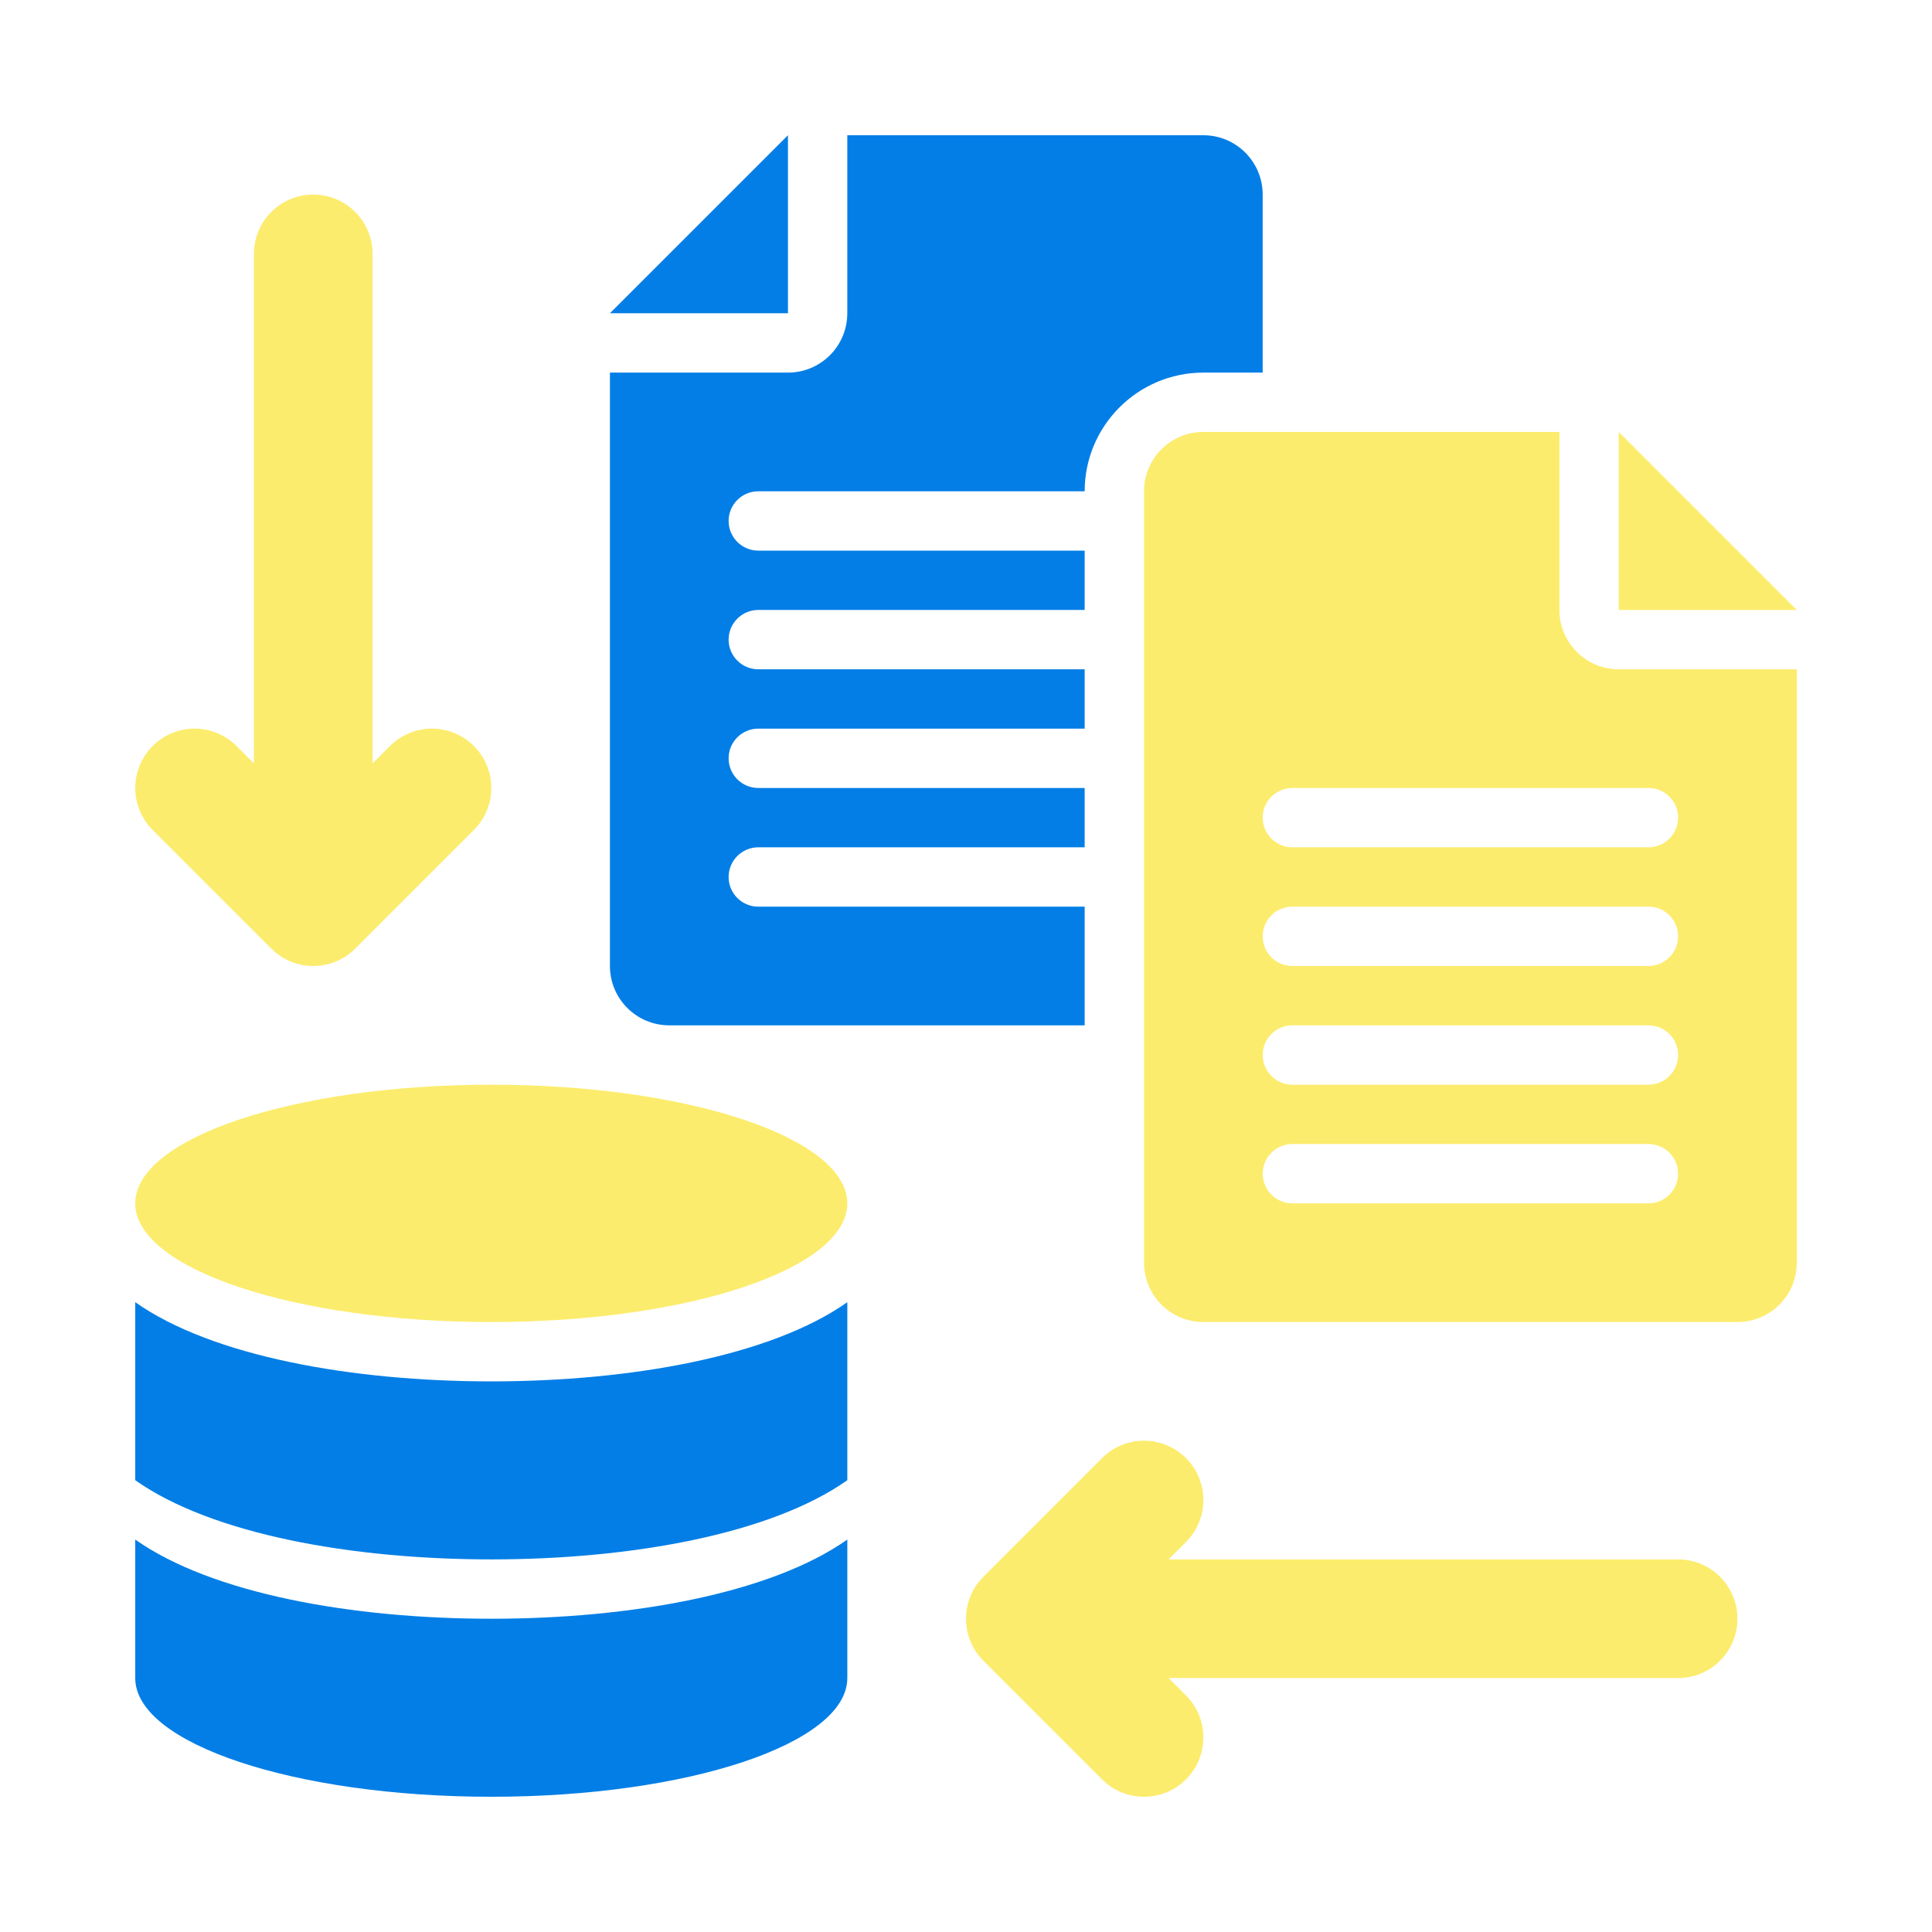
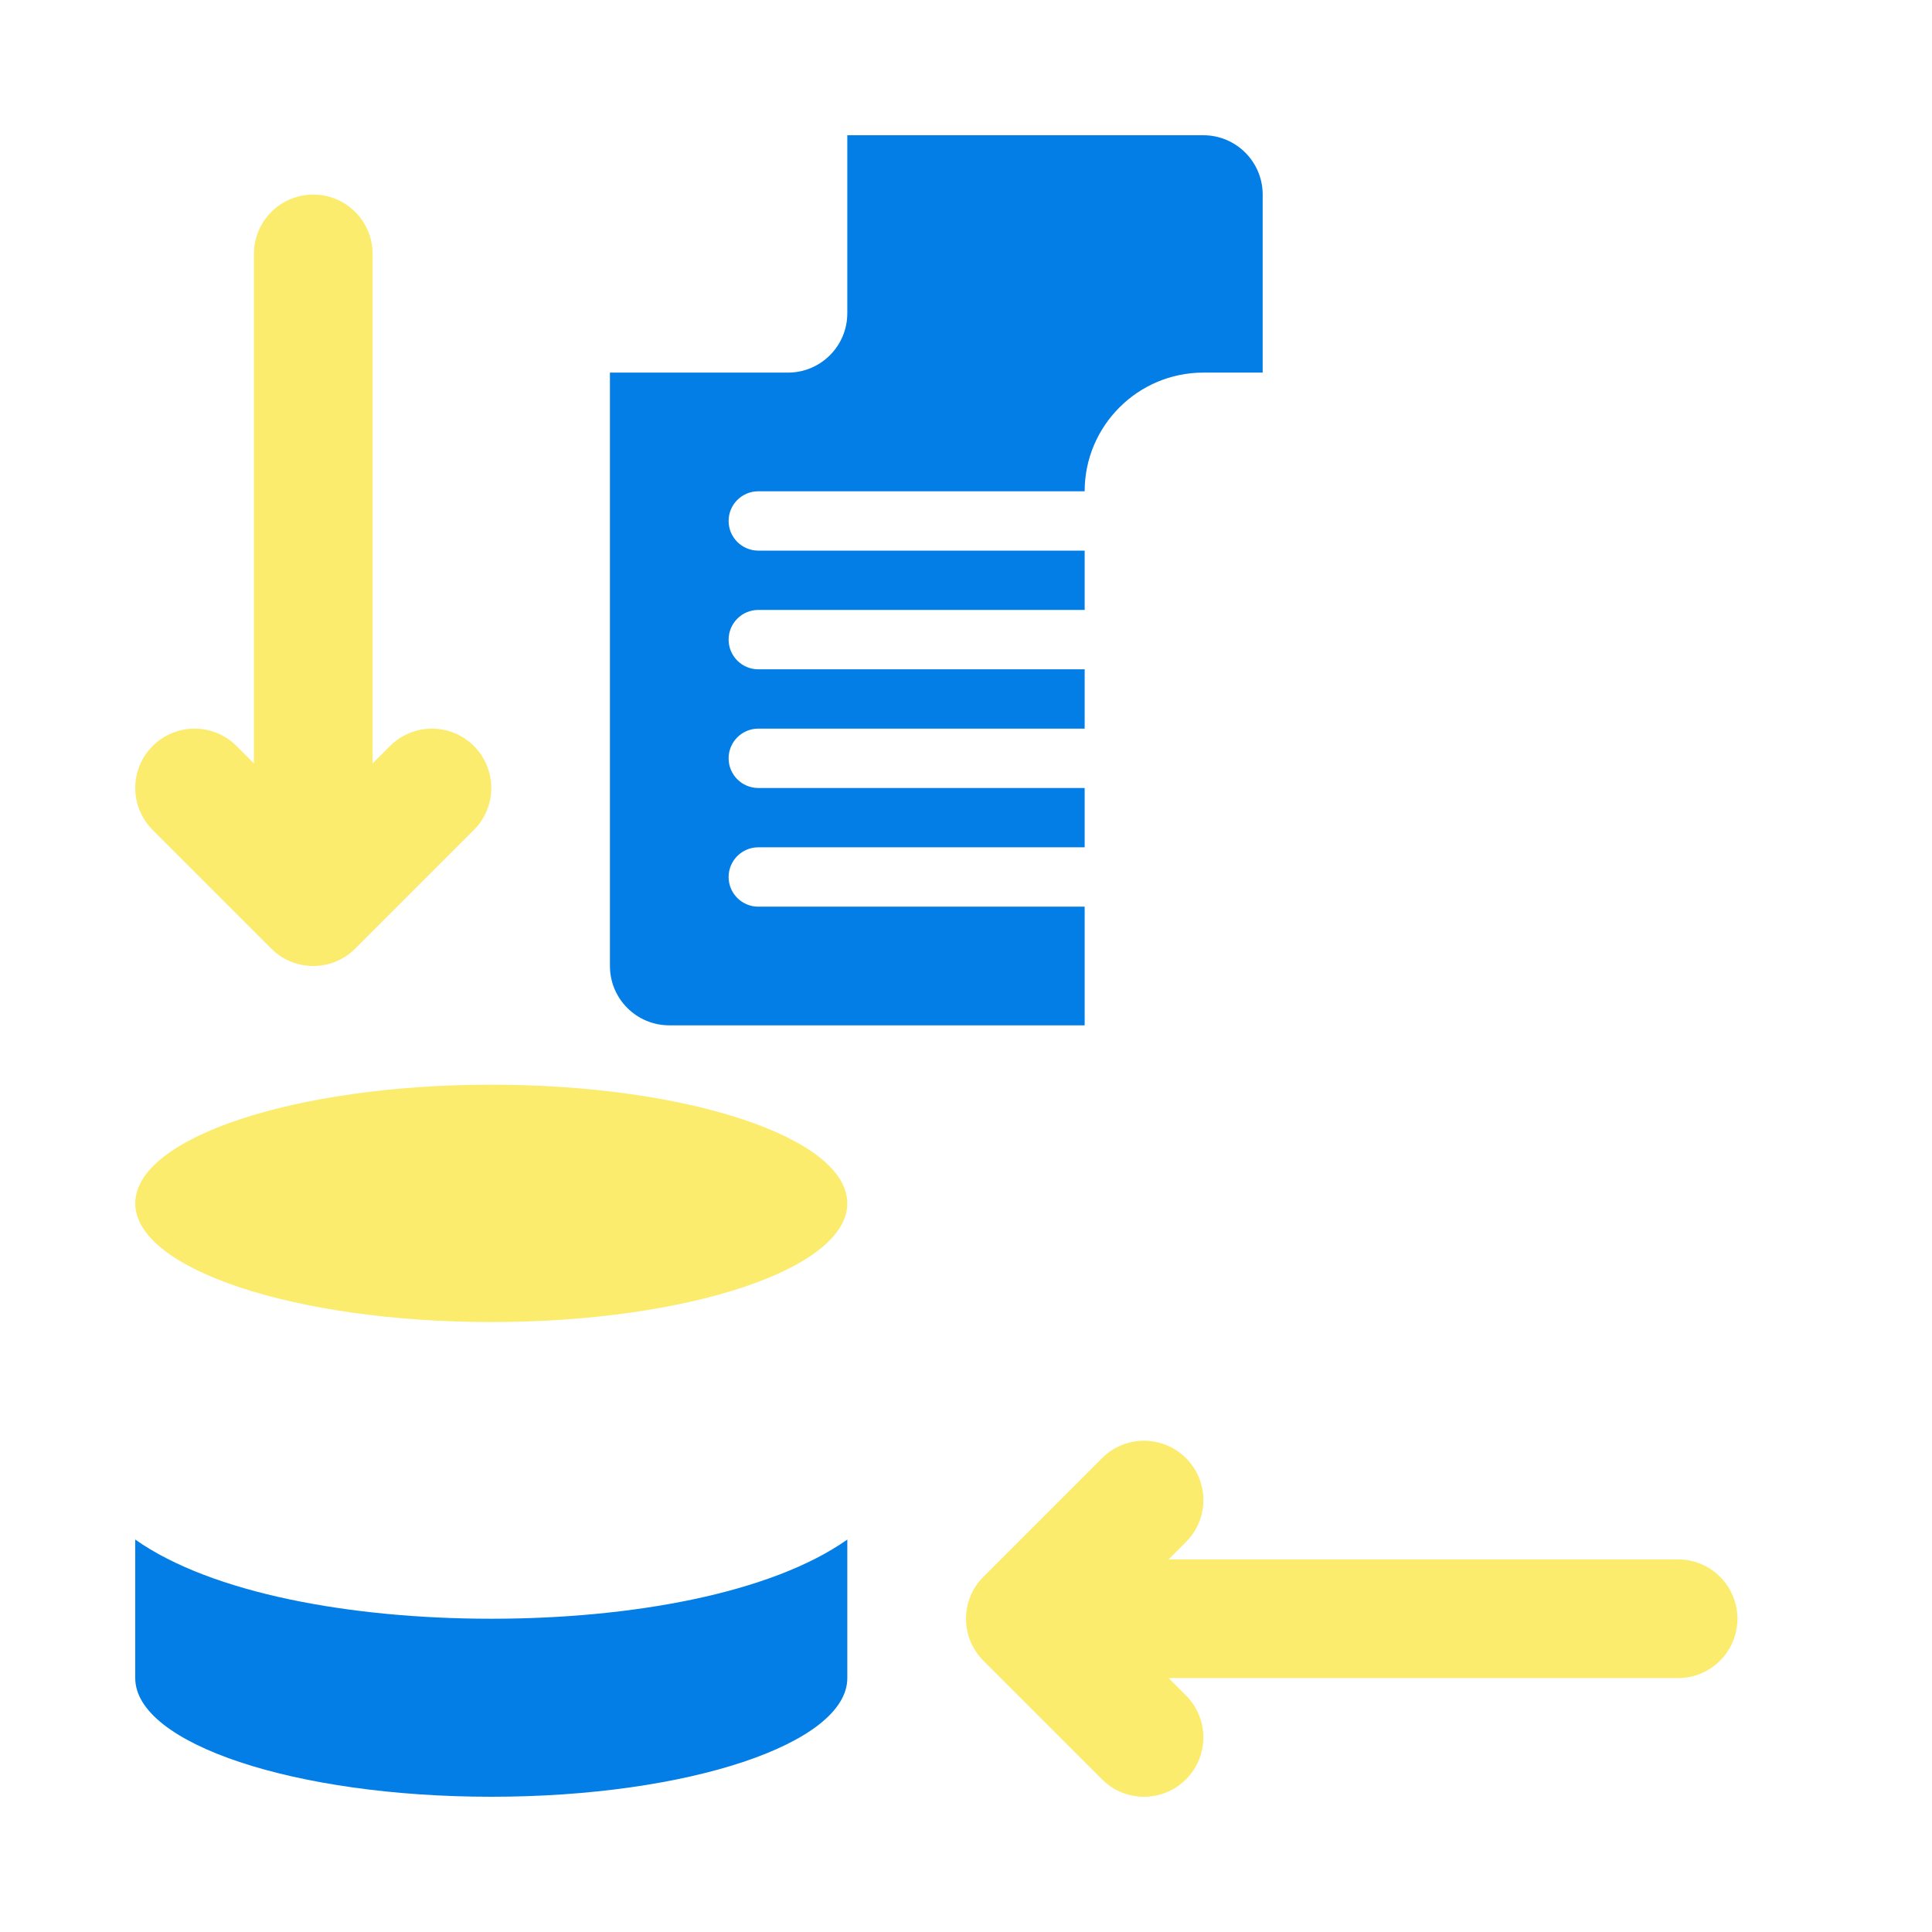
<svg xmlns="http://www.w3.org/2000/svg" width="100" height="100" viewBox="0 0 100 100" fill="none">
  <path d="M20.186 38.614L19.286 39.514V13.143C19.286 11.447 17.912 10.071 16.214 10.071C14.517 10.071 13.143 11.447 13.143 13.143V39.514L12.243 38.614C11.043 37.414 9.1 37.414 7.9 38.614C6.7 39.814 6.7 41.758 7.9 42.957L14.043 49.1C14.643 49.7 15.428 50 16.214 50C17 50 17.786 49.7 18.386 49.1L24.529 42.957C25.729 41.758 25.729 39.814 24.529 38.614C23.329 37.414 21.385 37.414 20.186 38.614Z" fill="#FCEC6D" />
  <path d="M86.857 80.714H60.486L61.386 79.814C62.586 78.615 62.586 76.671 61.386 75.471C60.186 74.272 58.242 74.272 57.043 75.471L50.9 81.614C49.7 82.814 49.7 84.757 50.9 85.957L57.043 92.1C57.643 92.7 58.428 93 59.214 93C60 93 60.786 92.7 61.386 92.1C62.586 90.9 62.586 88.957 61.386 87.757L60.486 86.857H86.857C88.555 86.857 89.929 85.482 89.929 83.786C89.929 82.09 88.555 80.714 86.857 80.714Z" fill="#FCEC6D" />
-   <path d="M25.429 71.5C18.211 71.5 10.963 70.198 7 67.401V76.615C10.963 79.412 18.211 80.714 25.429 80.714C32.646 80.714 39.894 79.412 43.857 76.615V67.401C39.894 70.198 32.646 71.5 25.429 71.5Z" fill="#037EE6" />
  <path d="M25.429 83.786C18.211 83.786 10.963 82.483 7 79.687V86.857C7 90.25 15.251 93 25.429 93C35.606 93 43.857 90.25 43.857 86.857V79.687C39.894 82.483 32.646 83.786 25.429 83.786Z" fill="#037EE6" />
  <path d="M25.429 68.429C35.606 68.429 43.857 65.678 43.857 62.286C43.857 58.893 35.606 56.143 25.429 56.143C15.251 56.143 7 58.893 7 62.286C7 65.678 15.251 68.429 25.429 68.429Z" fill="#FCEC6D" />
-   <path d="M40.785 7V16.214H31.57L40.785 7Z" fill="#037EE6" />
-   <path d="M83.785 22.357V31.571H92.999L83.785 22.357Z" fill="#FCEC6D" />
  <path d="M56.142 46.929H39.249C38.401 46.929 37.713 46.241 37.713 45.393C37.713 44.545 38.401 43.857 39.249 43.857H56.142V40.786H39.249C38.401 40.786 37.713 40.098 37.713 39.25C37.713 38.402 38.401 37.714 39.249 37.714H56.142V34.643H39.249C38.401 34.643 37.713 33.955 37.713 33.107C37.713 32.259 38.401 31.571 39.249 31.571H56.142V28.5H39.249C38.401 28.5 37.713 27.812 37.713 26.964C37.713 26.116 38.401 25.429 39.249 25.429H56.142C56.142 22.041 58.897 19.286 62.285 19.286H65.356V10.071C65.356 8.375 63.981 7 62.285 7H43.856V16.214C43.856 17.911 42.481 19.286 40.785 19.286H31.57V50C31.57 51.696 32.945 53.071 34.642 53.071H56.142V46.929Z" fill="#037EE6" />
-   <path d="M83.786 34.643C82.09 34.643 80.715 33.268 80.715 31.571V22.357H62.286C60.59 22.357 59.215 23.732 59.215 25.428V65.357C59.215 67.053 60.59 68.428 62.286 68.428H89.929C91.626 68.428 93.001 67.053 93.001 65.357V34.643H83.786ZM85.322 62.286H66.893C66.045 62.286 65.358 61.598 65.358 60.75C65.358 59.902 66.045 59.214 66.893 59.214H85.322C86.17 59.214 86.858 59.902 86.858 60.75C86.858 61.598 86.17 62.286 85.322 62.286ZM85.322 56.143H66.893C66.045 56.143 65.358 55.455 65.358 54.607C65.358 53.759 66.045 53.071 66.893 53.071H85.322C86.17 53.071 86.858 53.759 86.858 54.607C86.858 55.455 86.17 56.143 85.322 56.143ZM85.322 50H66.893C66.045 50 65.358 49.312 65.358 48.464C65.358 47.616 66.045 46.928 66.893 46.928H85.322C86.17 46.928 86.858 47.616 86.858 48.464C86.858 49.312 86.17 50 85.322 50ZM85.322 43.857H66.893C66.045 43.857 65.358 43.169 65.358 42.321C65.358 41.473 66.045 40.786 66.893 40.786H85.322C86.17 40.786 86.858 41.473 86.858 42.321C86.858 43.169 86.17 43.857 85.322 43.857Z" fill="#FCEC6D" />
</svg>